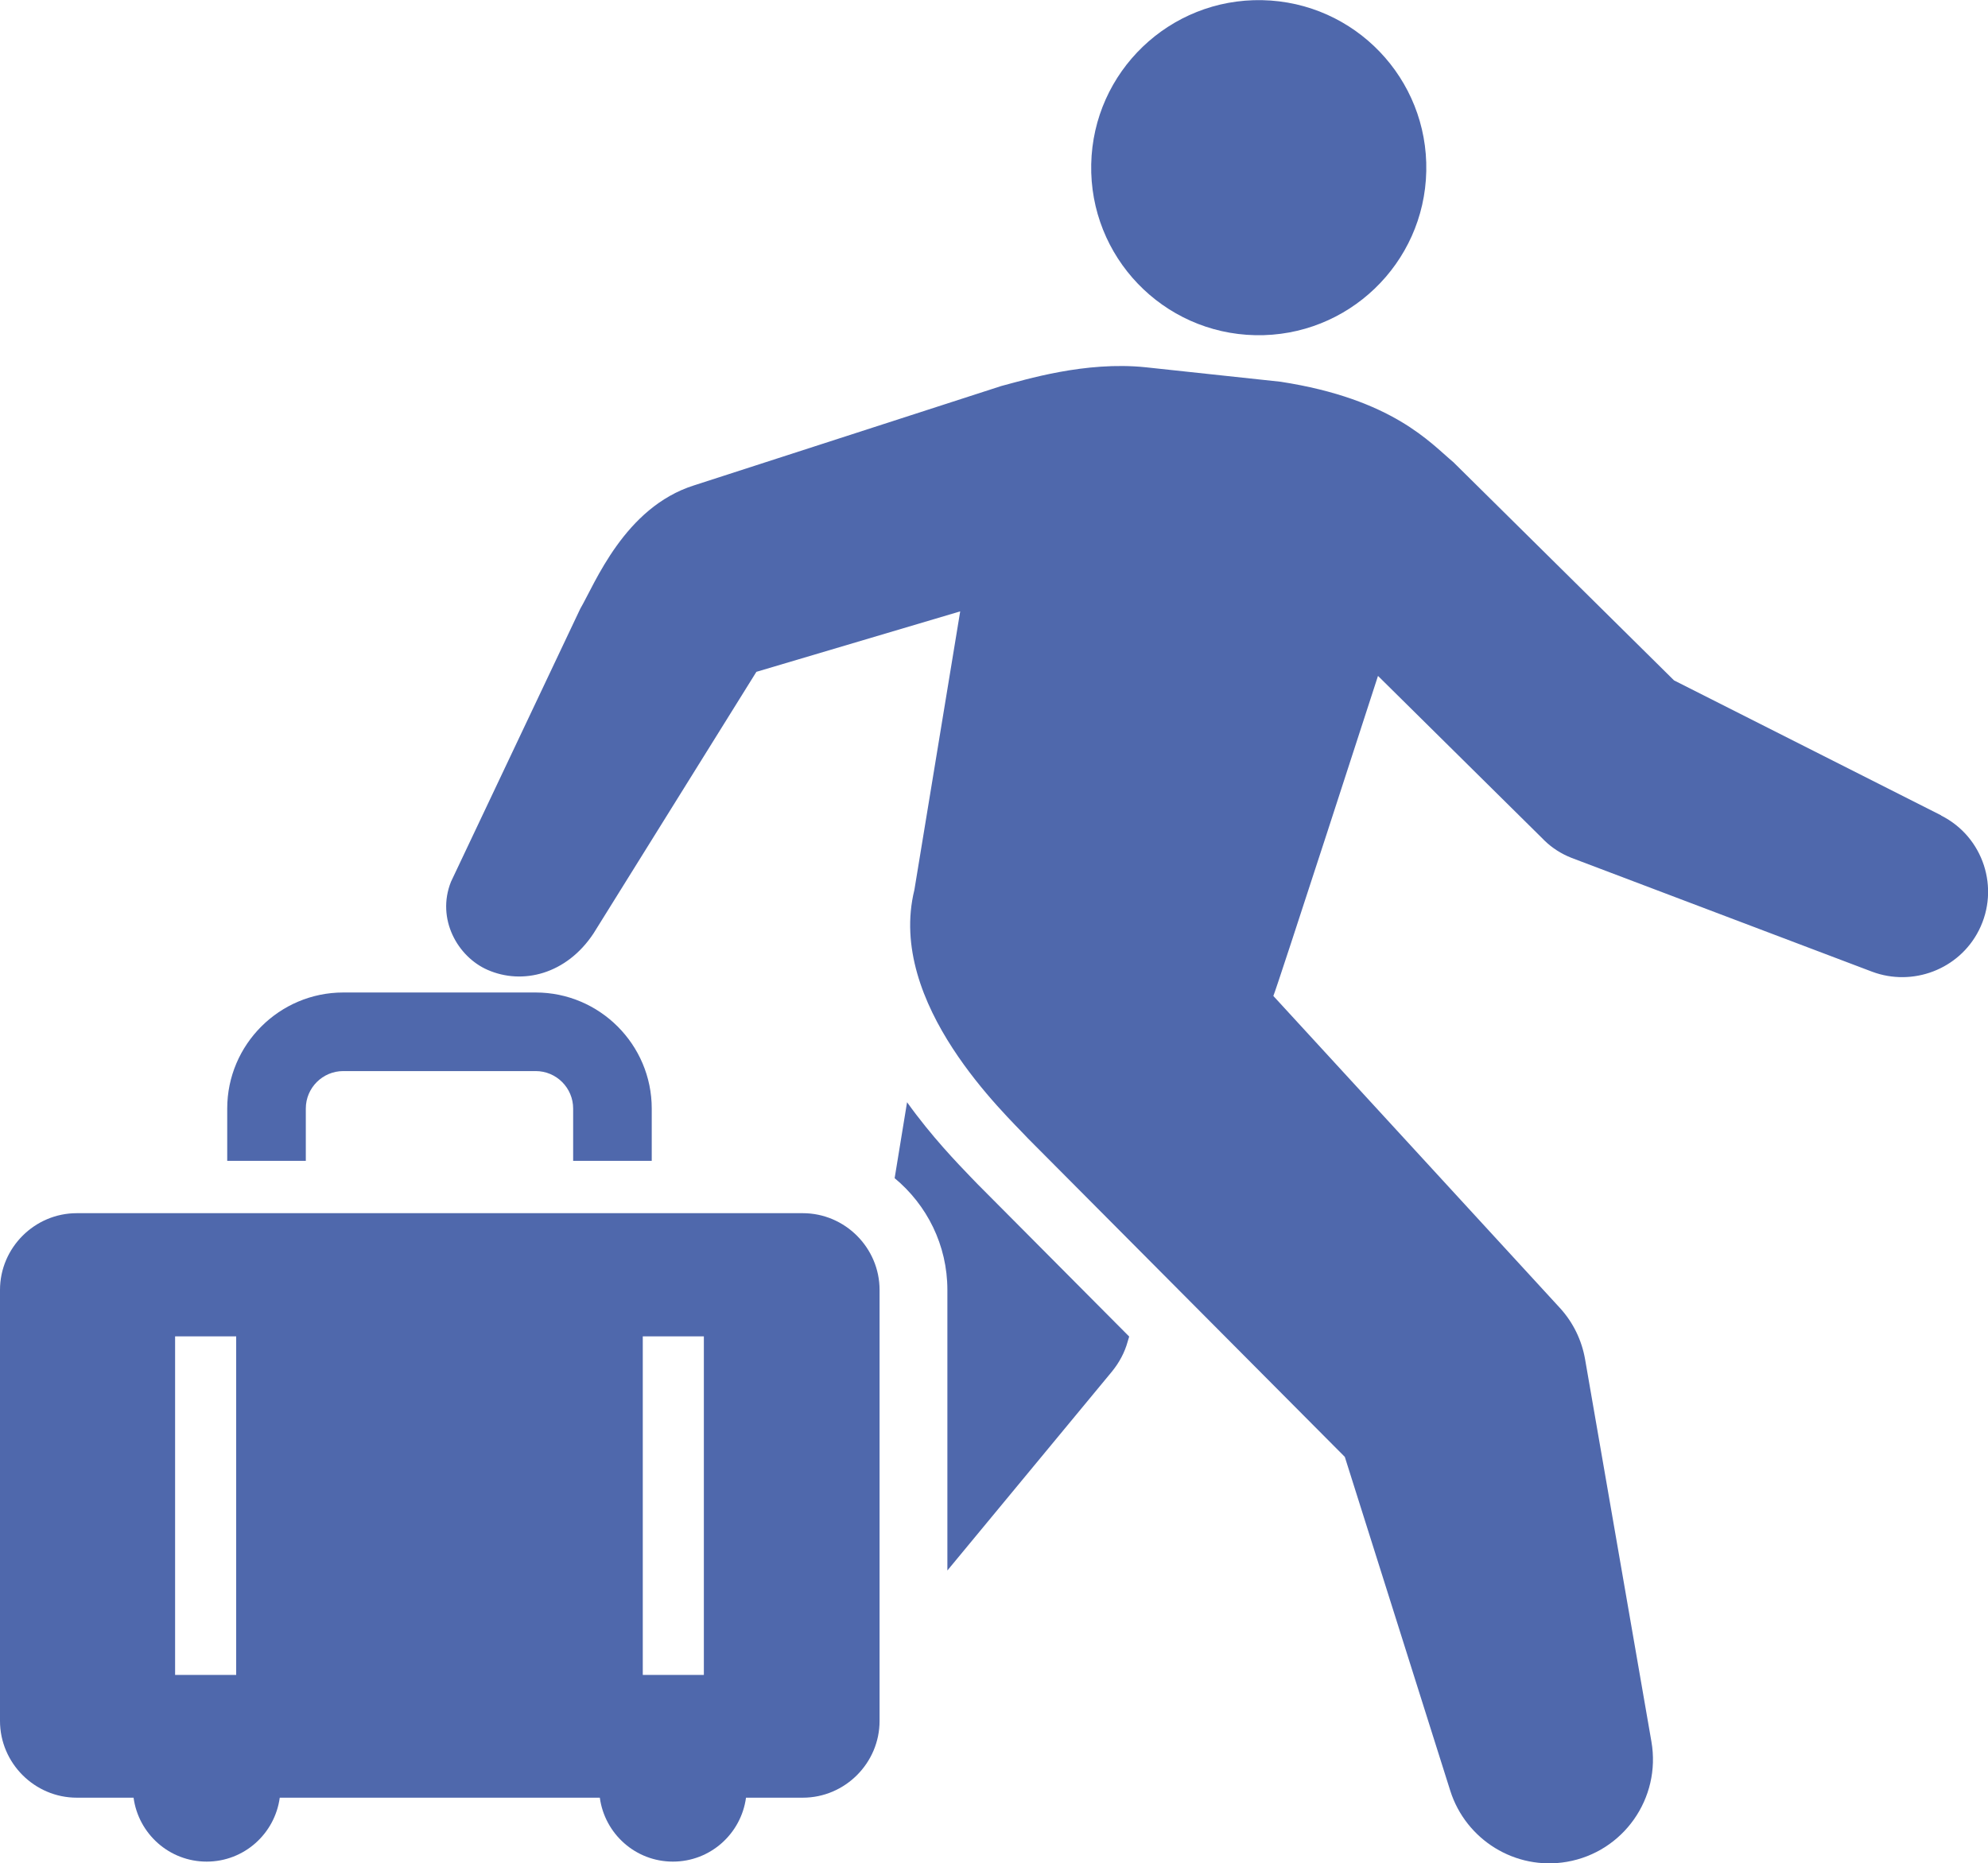
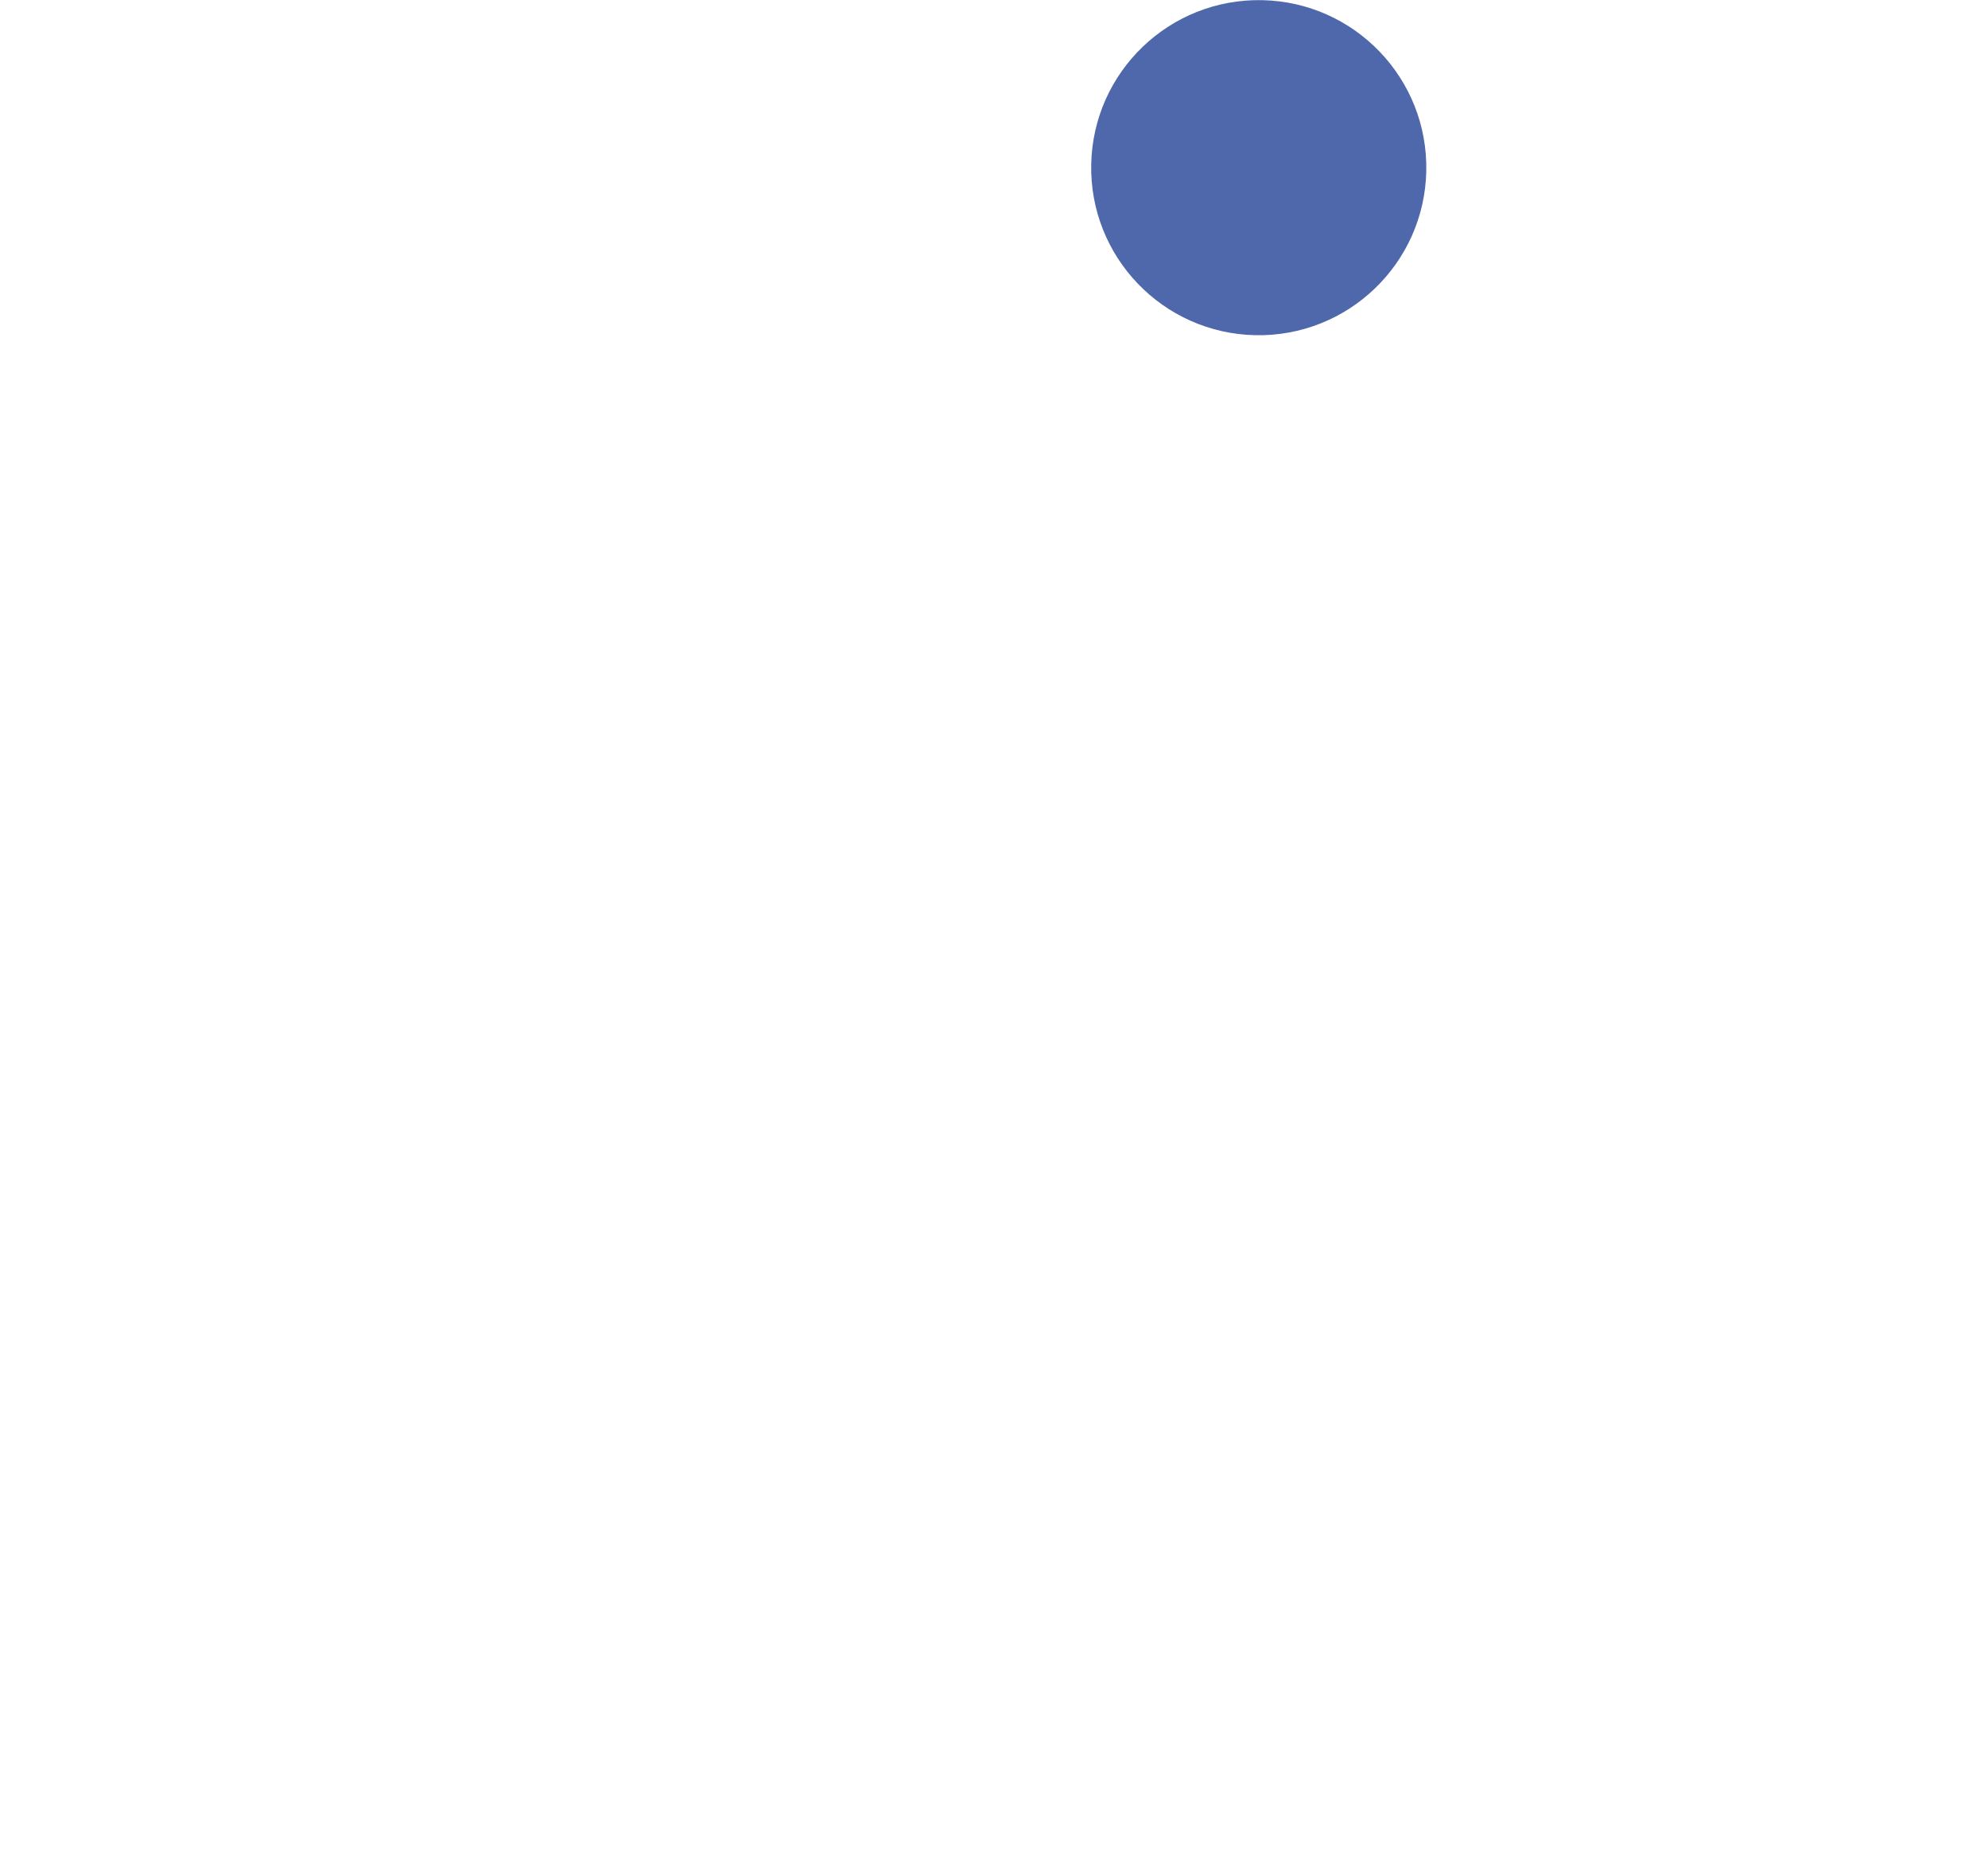
<svg xmlns="http://www.w3.org/2000/svg" id="_レイヤー_2" width="97.64" height="91.51" viewBox="0 0 97.64 91.51">
  <defs>
    <style>.cls-1{fill:#4f68ac;}</style>
  </defs>
  <g id="_レイヤー_1-2">
-     <path class="cls-1" d="m95.34,40.05l-13.12-6.63-10.84-10.72c-1.11-.92-2.96-3.1-8.49-3.95l-6.62-.71c-2.98-.31-5.94.62-7.09.92l-15.09,4.88c-3.42,1.08-4.87,4.83-5.59,6.06l-6.35,13.41c-.73,1.83.33,3.69,1.8,4.33,1.71.75,3.87.22,5.2-1.79l8-12.85,10.01-2.97-2.25,13.68c-1.38,5.61,4.53,11.07,5.58,12.21l15.56,15.64,5.18,16.4c.76,2.4,3.19,3.93,5.73,3.49,2.77-.48,4.63-3.12,4.15-5.9l-3.26-18.79c-.16-.91-.57-1.79-1.24-2.52l-14.07-15.32c.14-.28,5.14-15.72,5.14-15.72l8,7.91.18.18c.37.36.82.65,1.33.85l14.76,5.59c1.98.74,4.26-.1,5.24-2.03,1.05-2.07.22-4.6-1.85-5.64Z" />
    <circle class="cls-1" cx="61.82" cy="8.23" r="8.23" transform="translate(52.3 69.87) rotate(-88.8)" />
-     <path class="cls-1" d="m48.07,58.22l-.05-.05c-.07-.08-.18-.18-.3-.31-.71-.74-1.96-2.03-3.17-3.72l-.61,3.73c1.58,1.31,2.59,3.28,2.59,5.49v13.78l8.09-9.78c.34-.42.62-.92.77-1.48l.07-.23-7.39-7.43Z" />
-     <path class="cls-1" d="m15.02,57.02v-2.57c0-1.02.83-1.84,1.84-1.84h9.45c1.02,0,1.84.83,1.84,1.84v2.57h3.86v-2.57c0-3.14-2.56-5.7-5.7-5.7h-9.45c-3.14,0-5.7,2.56-5.7,5.7v2.57h3.86Z" />
-     <path class="cls-1" d="m39.41,59.59H3.77c-2.07,0-3.77,1.7-3.77,3.77v21.17c0,2.07,1.7,3.77,3.77,3.77h2.79c.24,1.77,1.75,3.14,3.59,3.14s3.35-1.37,3.59-3.14h15.72c.24,1.77,1.75,3.14,3.59,3.14s3.35-1.37,3.59-3.14h2.79c2.07,0,3.77-1.7,3.77-3.77v-21.17c0-2.07-1.7-3.77-3.77-3.77Zm-7.84,6.05h3v16.63h-3v-16.63Zm-22.97,0h3v16.63h-3v-16.63Z" />
  </g>
</svg>